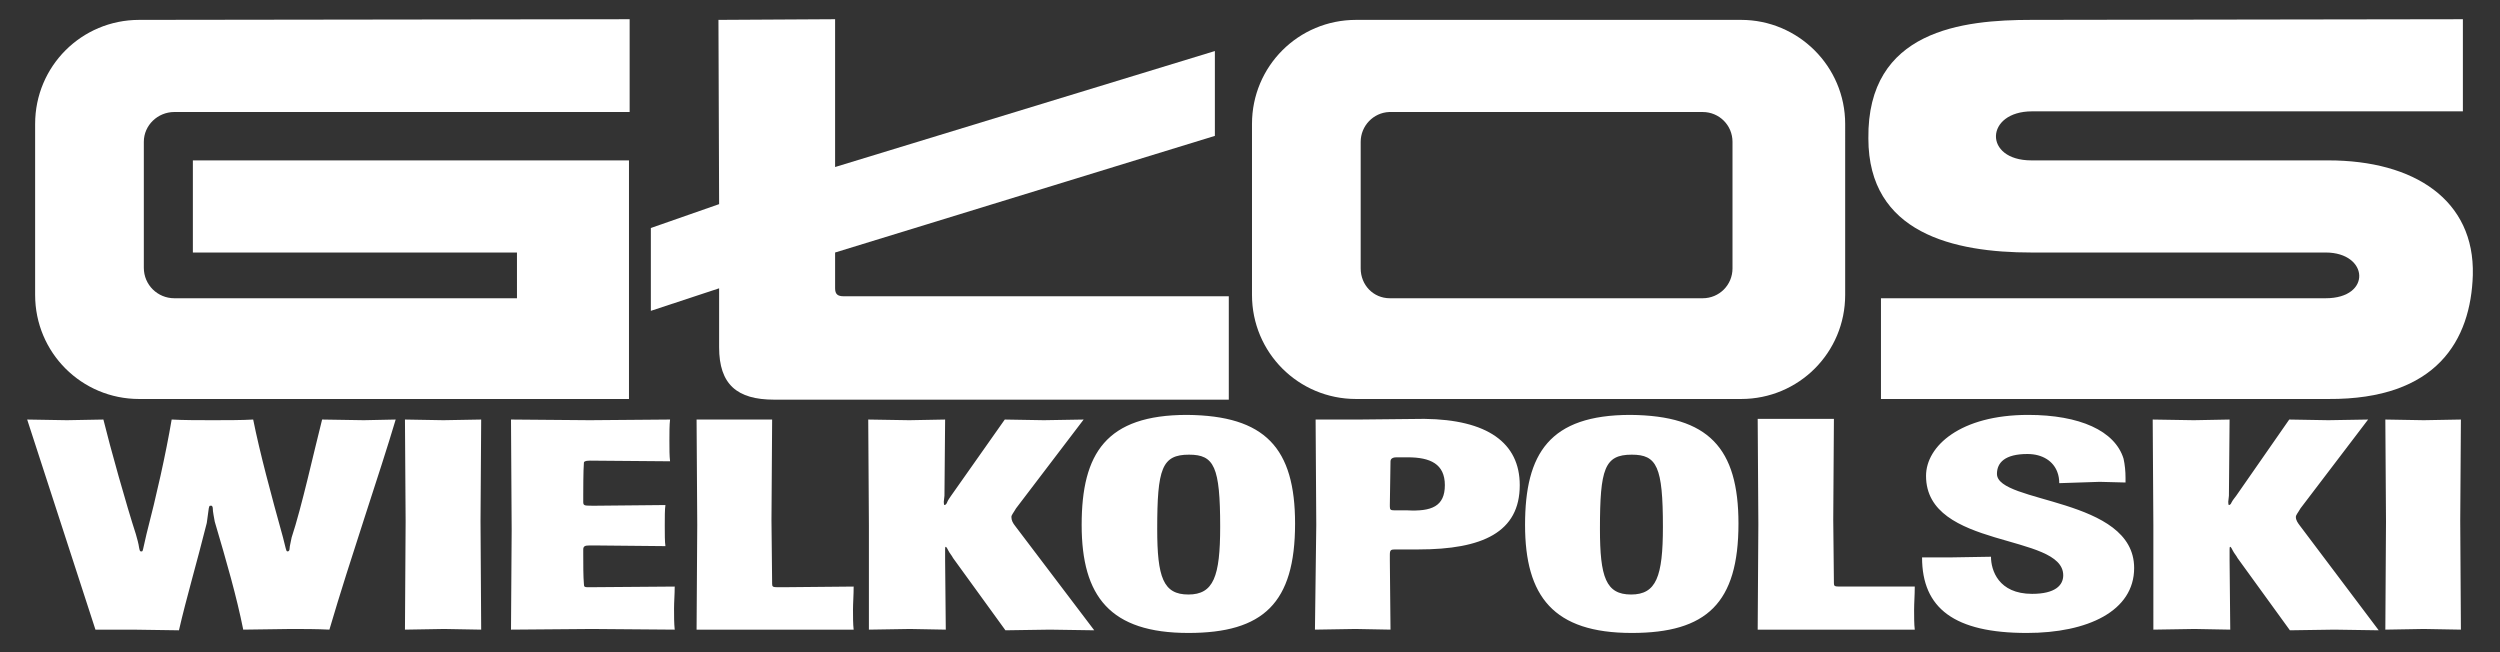
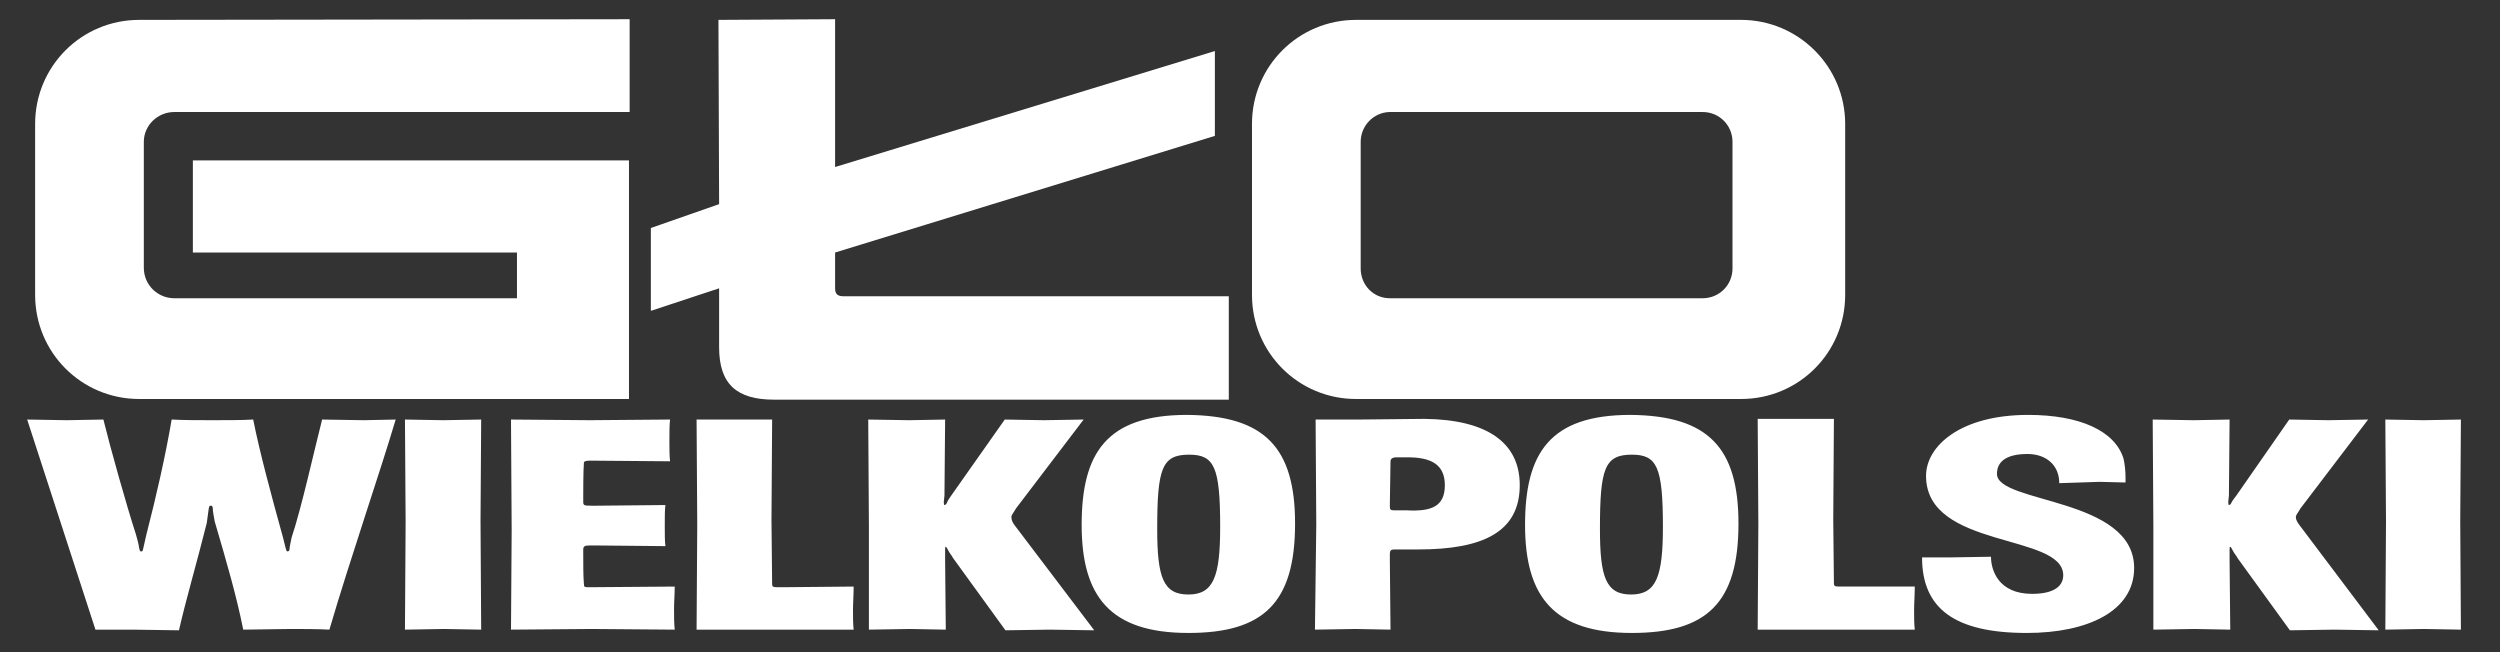
<svg xmlns="http://www.w3.org/2000/svg" version="1.1" id="RGB-Glos-Wielkopolski" x="0px" y="0px" viewBox="0 0 377.2 98.4" style="enable-background:new 0 0 377.2 98.4;" xml:space="preserve">
  <rect x="0" y="0" width="377.2" height="98.4" fill="#333333" stroke="none" />
  <style type="text/css">
	.st0{fill-rule:evenodd;clip-rule:evenodd;fill:#FFFFFF;}
	.st1{fill:#FFFFFF;}
</style>
  <path class="st0" d="M125.8,2.9L108.4,3l0.1,27.8l-10.3,3.6v12.5l10.3-3.4v8.9c0,5.6,2.7,7.9,8.3,7.9h68.6V44.7h-58.1  c-0.9,0-1.3-0.3-1.3-1.2v-5.4l57.3-17.6V7.7l-57.3,17.5V2.9" />
  <path class="st0" d="M5.3,18.7v25.8c0,8.7,7,15.7,15.7,15.7h73.9v-36H29.1v13.9h48.9V45H26.3c-2.5,0-4.6-2-4.6-4.6v-19  c0-2.5,2.1-4.5,4.6-4.5c0,0,0,0,0,0h68.7v-14L21,3C12.3,3,5.3,10,5.3,18.7" />
  <path class="st0" d="M262.7,3h-58.1c-8.7,0-15.7,7-15.7,15.7v25.8c0,8.7,7,15.7,15.7,15.7h58.1c8.7,0,15.7-7,15.7-15.7V18.7  C278.4,10,271.3,3,262.7,3 M261.4,40.5c0,2.5-2,4.5-4.5,4.5h-47.2c-2.5,0-4.4-2-4.4-4.5c0,0,0,0,0,0V21.4c0-2.4,1.9-4.4,4.3-4.5  c0,0,0.1,0,0.1,0h47.2c2.5,0,4.5,2,4.5,4.5L261.4,40.5z" />
-   <path class="st0" d="M351.3,24.2h-44.8c-7.3,0-7-7.4,0.1-7.4h65V2.9L306.5,3c-10.3,0-24.8,1.5-24.6,17.9c0,14.3,12.9,17.2,24.6,17.2  h44.4c6.5,0,7,6.9,0,6.9h-67.1v15.2h67.5c16.4,0.1,21.5-8.9,21.8-18.7C373.4,30.2,364.3,24.2,351.3,24.2" />
  <path class="st1" d="M54.9,63.4l4.8-0.1c-2.4,8.1-6.8,20.8-10,31.7c-1.8-0.1-4.2-0.1-5.8-0.1L36.7,95c-1-5-2.5-10.2-4.3-16.3  c-0.1-0.7-0.3-1.4-0.3-2.1c-0.1-0.3-0.1-0.3-0.3-0.3s-0.2,0-0.3,0.4c-0.1,0.7-0.2,1.4-0.3,2.2c-1.5,6-3.1,11.4-4.2,16.2l-6.9-0.1  L14.4,95L4.1,63.3l6,0.1l5.5-0.1c1,4.1,3.5,13,4.9,17.3c0.2,0.7,0.4,1.4,0.5,2.1c0.1,0.4,0.1,0.5,0.3,0.5s0.2,0,0.3-0.4l0.5-2.2  c1.5-5.8,2.9-12,3.8-17.3c1.7,0.1,4.3,0.1,6.2,0.1c1.9,0,4.5,0,6.1-0.1c1,5,2.7,11.3,4.5,17.8l0.4,1.6c0.1,0.3,0.1,0.5,0.3,0.5  s0.3-0.2,0.3-0.5s0.2-1,0.3-1.6c1.5-4.5,3.4-13.1,4.6-17.8L54.9,63.4z M195.4,79c0,12-4.8,16.5-16.1,16.5  c-11.8,0-16.1-5.5-16.1-16.3s3.7-16.6,15.9-16.6C190.9,62.7,195.4,67.6,195.4,79z M184.1,79.5c0-9.1-0.9-10.9-4.7-10.9  c-4.1,0-4.8,2.1-4.8,11.2c0,7.3,0.9,9.9,4.7,9.9S184.1,87,184.1,79.5L184.1,79.5z M89,88.6c-0.8,0-0.9,0-0.9-0.5  C88,87,88,85.2,88,83.7v-0.8c0-0.5,0.3-0.6,0.9-0.6h1.2l10.3,0.1c-0.1-0.6-0.1-1.9-0.1-3.1s0-2.5,0.1-3.1l-10.3,0.1H89  c-0.9,0-1-0.1-1-0.6v-1c0-0.3,0-3.8,0.1-4.9c0-0.1,0.1-0.3,0.9-0.3l12.1,0.1c-0.1-0.8-0.1-1.9-0.1-3.1s0-2.4,0.1-3.2L89,63.4  l-11.9-0.1L77.2,80l-0.1,15l12.2-0.1l12.5,0.1c-0.1-1-0.1-2-0.1-3.2c0-1,0.1-2.1,0.1-3.3L89,88.6z M66.9,63.4l-5.8-0.1l0.1,15.4  L61.1,95l5.9-0.1l5.6,0.1l-0.1-16.4l0.1-15.3L66.9,63.4z M118.2,88.6h-0.9c-0.7,0-0.8-0.1-0.8-0.5l-0.1-9.6l0.1-15.2l-5.6,0l-5.8,0  l0.1,15.9L105.1,95h11.8h11.9c-0.1-0.8-0.1-2-0.1-3s0.1-2.2,0.1-3.5L118.2,88.6z M152.6,78c0-0.3,0.3-0.6,0.7-1.3l10.2-13.4l-6,0.1  l-5.9-0.1l-8.1,11.5c-0.2,0.3-0.5,0.7-0.6,1c-0.1,0.3-0.3,0.4-0.4,0.4s-0.1-0.5-0.1-0.5l0.1-0.9l0.1-11.5l-5.4,0.1l-6.2-0.1l0.1,16  L131.1,95l6.2-0.1l5.4,0.1l-0.1-10.4v-1.7c0-0.2,0-0.4,0.1-0.4s0.3,0.4,0.4,0.6c0.2,0.4,0.5,0.7,0.7,1.1l7.9,10.9l6.7-0.1l6.7,0.1  l-11.9-15.7C152.8,78.9,152.6,78.5,152.6,78z M346.4,78c0-0.3,0.3-0.6,0.7-1.3l10.2-13.4l-6,0.1l-5.9-0.1l-8,11.5  c-0.2,0.3-0.5,0.6-0.7,1c-0.1,0.3-0.3,0.4-0.4,0.4s-0.1-0.5-0.1-0.5l0.1-0.9l0.1-11.5l-5.4,0.1l-6.2-0.1l0.1,16L324.9,95l6.2-0.1  l5.4,0.1l-0.1-10.4v-1.7c0-0.2,0-0.4,0.1-0.4s0.3,0.4,0.4,0.6c0.2,0.4,0.5,0.7,0.7,1.1l7.9,10.9l6.7-0.1l6.7,0.1L347,79.3  C346.7,78.9,346.4,78.5,346.4,78z M301.3,71.5c0-1.7,1.2-3,4.6-3c2.3,0,3.9,1.1,4.5,2.7c0.2,0.5,0.3,1.1,0.3,1.7l6.1-0.2l3.9,0.1  v-0.7c0-1-0.1-2-0.3-2.9c-1.3-4.2-6.6-6.6-14.4-6.6c-10.2,0-15.4,4.7-15.4,9.2c0,11.1,20.7,8.6,20.7,15c0,1.5-1.2,2.8-4.7,2.8  c-5.1,0-6.2-3.6-6.2-5.6l-6.1,0.1H290c0,7.7,4.9,11.4,15.8,11.4c9.2,0,16.2-3.3,16.2-9.8C322,75,301.3,76,301.3,71.5L301.3,71.5z   M371.3,63.3l-5.6,0.1l-5.8-0.1l0.1,15.4L359.9,95l5.8-0.1l5.6,0.1l-0.1-16.4L371.3,63.3z M229.3,73.2c0,7.1-5.6,9.7-15.3,9.7h-3.3  c-0.8,0-1,0-1,0.8v0.9l0.1,10.4l-5.3-0.1l-6.1,0.1l0.2-15.8l-0.1-15.9l6.6,0l9.8-0.1C224.4,63.3,229.3,66.8,229.3,73.2z M218,73.2  c0-3.2-2.2-4.2-5.6-4.2h-1.7c-0.8,0-0.9,0.4-0.9,0.6l-0.1,6.5v0.3c0,0.5,0.1,0.6,0.7,0.6s1.4,0,1.9,0C216,77.2,218,76.4,218,73.2  L218,73.2z M278.4,88.5h-0.9c-0.7,0-0.8-0.1-0.8-0.5l-0.1-9.6l0.1-15.2l-5.6,0l-5.9,0l0.1,15.9L265.2,95H277h11.9  c-0.1-0.8-0.1-2-0.1-3s0.1-2.2,0.1-3.5L278.4,88.5z M262.3,79c0,12-4.8,16.5-16.1,16.5c-11.8,0-16.1-5.5-16.1-16.3  s3.7-16.6,15.9-16.6C257.8,62.7,262.3,67.6,262.3,79z M250.9,79.5c0-9.1-0.9-10.9-4.7-10.9c-4.1,0-4.8,2.1-4.8,11.2  c0,7.3,0.9,9.9,4.7,9.9S250.9,87,250.9,79.5L250.9,79.5z" />
</svg>